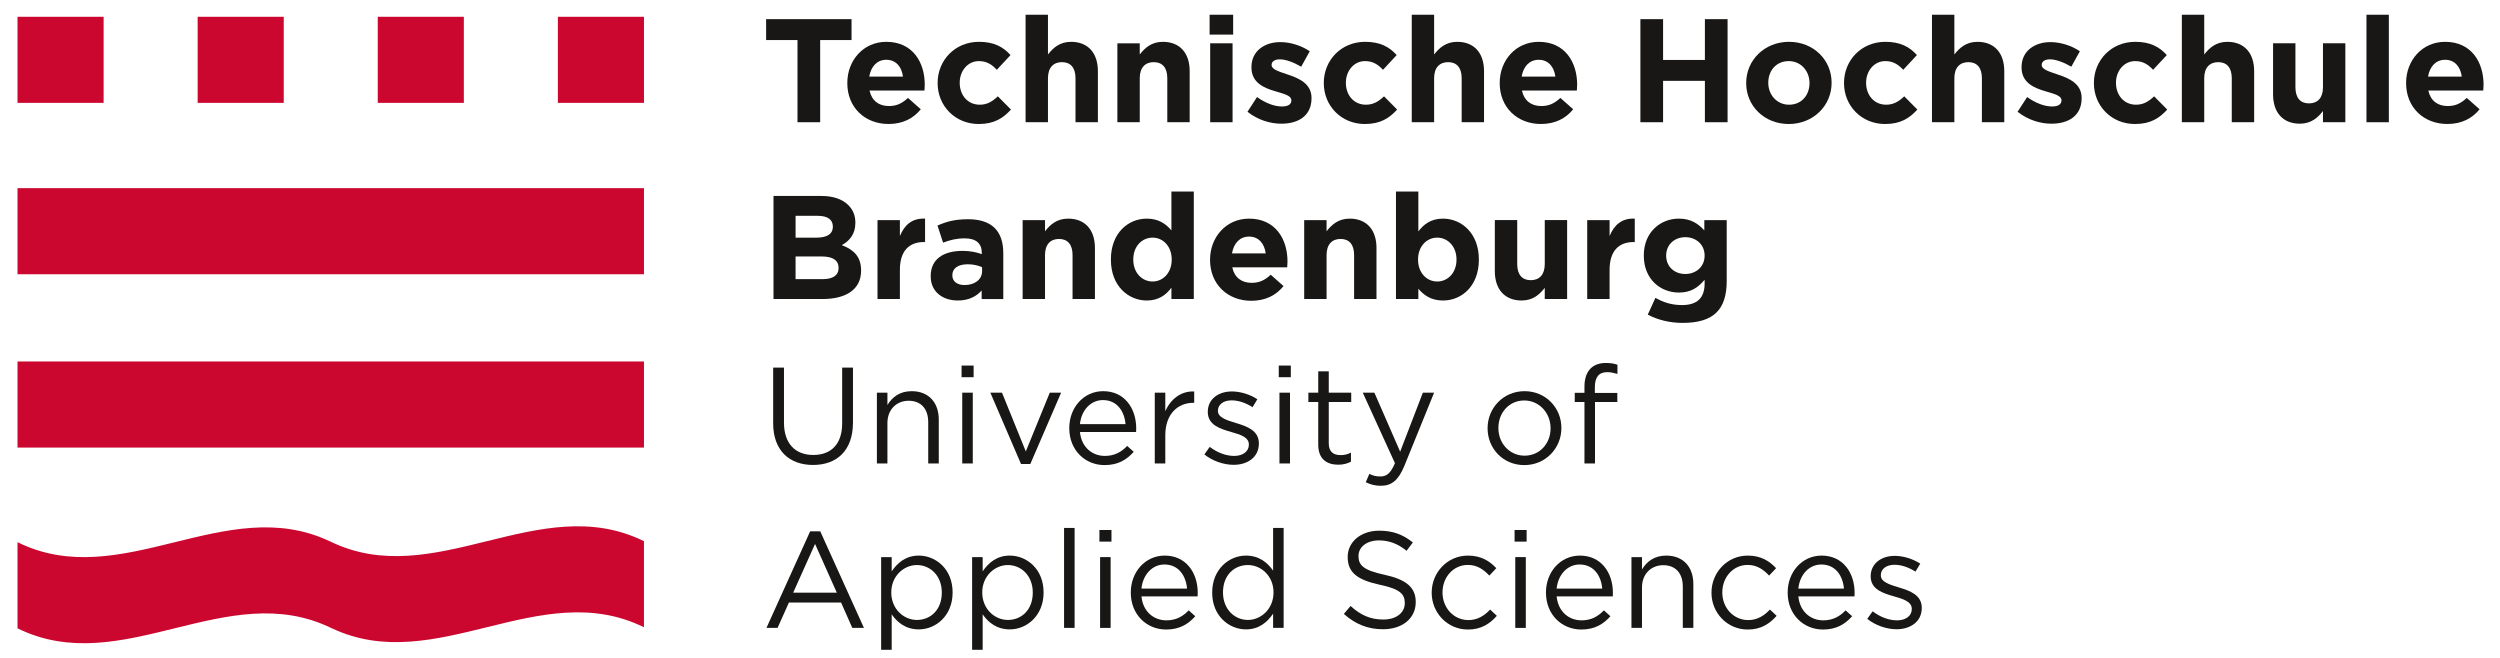
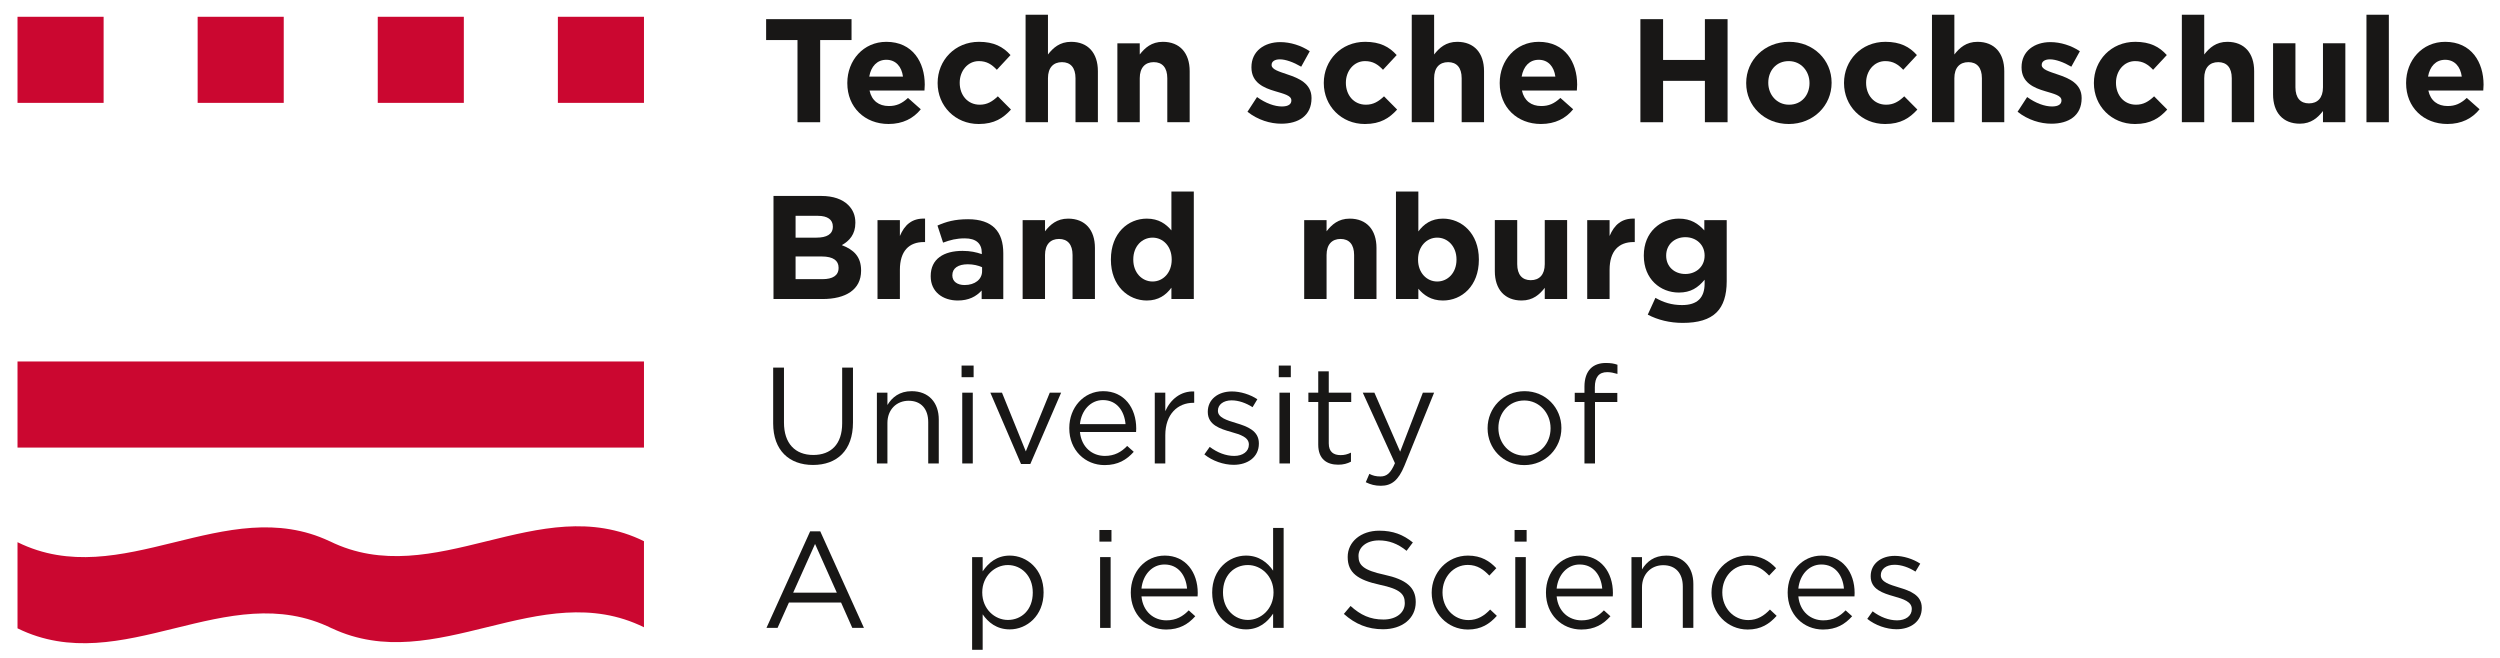
<svg xmlns="http://www.w3.org/2000/svg" xmlns:ns1="http://www.serif.com/" width="100%" height="100%" viewBox="0 0 707 186" version="1.1" xml:space="preserve" style="fill-rule:evenodd;clip-rule:evenodd;stroke-linejoin:round;stroke-miterlimit:2;">
  <rect id="ArtBoard1" x="0" y="0" width="706.492" height="185.417" style="fill:none;" />
  <g id="ArtBoard11" ns1:id="ArtBoard1">
    <path d="M225.531,11.328l-8.871,-0l0,-5.912l24.154,-0l0,5.912l-8.87,-0l-0,23.238l-6.413,0l-0,-23.238Z" style="fill:#181716;fill-rule:nonzero;" />
    <g>
      <path d="M239.62,23.533l-0,-0.083c-0,-6.377 4.541,-11.621 11.037,-11.621c7.455,-0 10.866,5.786 10.866,12.115c0,0.501 -0.042,1.089 -0.083,1.666l-15.533,0c0.624,2.877 2.624,4.377 5.458,4.377c2.12,-0 3.662,-0.668 5.412,-2.293l3.621,3.208c-2.083,2.58 -5.08,4.163 -9.116,4.163c-6.708,-0 -11.662,-4.704 -11.662,-11.532m15.741,-1.876c-0.374,-2.834 -2.043,-4.75 -4.704,-4.75c-2.626,-0 -4.333,1.876 -4.834,4.75l9.538,0Z" style="fill:#181716;fill-rule:nonzero;" />
      <path d="M265.161,23.531l0,-0.083c0,-6.37 4.871,-11.621 11.701,-11.621c4.207,-0 6.829,1.416 8.912,3.749l-3.871,4.163c-1.416,-1.5 -2.834,-2.458 -5.084,-2.458c-3.162,-0 -5.412,2.792 -5.412,6.083l-0,0.084c-0,3.412 2.207,6.162 5.662,6.162c2.126,0 3.583,-0.917 5.121,-2.37l3.709,3.745c-2.163,2.371 -4.663,4.084 -9.121,4.084c-6.704,-0 -11.617,-5.168 -11.617,-11.538" style="fill:#181716;fill-rule:nonzero;" />
      <path d="M290.035,4.167l6.329,-0l0,11.242c1.459,-1.871 3.333,-3.58 6.537,-3.58c4.791,-0 7.581,3.167 7.581,8.288l-0,14.449l-6.33,0l0,-12.449c0,-3.001 -1.418,-4.543 -3.83,-4.543c-2.415,0 -3.958,1.542 -3.958,4.543l0,12.449l-6.329,0l-0,-30.399Z" style="fill:#181716;fill-rule:nonzero;" />
      <path d="M315.993,12.246l6.329,-0l0,3.163c1.459,-1.871 3.333,-3.58 6.537,-3.58c4.792,-0 7.581,3.167 7.581,8.288l-0,14.449l-6.329,0l-0,-12.449c-0,-3.001 -1.419,-4.543 -3.829,-4.543c-2.418,0 -3.96,1.542 -3.96,4.543l0,12.449l-6.329,0l0,-22.32Z" style="fill:#181716;fill-rule:nonzero;" />
-       <path d="M342.074,4.167l6.663,-0l-0,5.619l-6.663,-0l-0,-5.619Zm0.166,8.079l6.329,-0l0,22.32l-6.329,0l0,-22.32Z" style="fill:#181716;fill-rule:nonzero;" />
      <path d="M352.783,31.61l2.708,-4.167c2.413,1.75 4.954,2.667 7.037,2.667c1.834,0 2.668,-0.667 2.668,-1.667l-0,-0.082c-0,-1.371 -2.171,-1.831 -4.625,-2.58c-3.121,-0.917 -6.663,-2.376 -6.663,-6.703l0,-0.084c0,-4.543 3.662,-7.084 8.163,-7.084c2.834,0 5.912,0.958 8.329,2.584l-2.417,4.37c-2.208,-1.288 -4.413,-2.079 -6.036,-2.079c-1.543,-0 -2.334,0.667 -2.334,1.542l-0,0.083c-0,1.245 2.124,1.829 4.541,2.663c3.121,1.042 6.746,2.542 6.746,6.625l0,0.083c0,4.954 -3.708,7.204 -8.538,7.204c-3.125,0 -6.625,-1.041 -9.579,-3.375" style="fill:#181716;fill-rule:nonzero;" />
      <path d="M374.367,23.531l0,-0.083c0,-6.37 4.871,-11.621 11.701,-11.621c4.207,-0 6.827,1.416 8.911,3.749l-3.87,4.163c-1.416,-1.5 -2.832,-2.458 -5.082,-2.458c-3.166,-0 -5.414,2.792 -5.414,6.083l0,0.084c0,3.412 2.208,6.162 5.662,6.162c2.124,0 3.585,-0.917 5.123,-2.37l3.707,3.745c-2.161,2.371 -4.663,4.084 -9.123,4.084c-6.701,-0 -11.615,-5.168 -11.615,-11.538" style="fill:#181716;fill-rule:nonzero;" />
      <path d="M399.243,4.167l6.327,-0l0,11.242c1.457,-1.871 3.333,-3.58 6.539,-3.58c4.79,-0 7.577,3.167 7.577,8.288l-0,14.449l-6.327,0l-0,-12.449c-0,-3.001 -1.417,-4.543 -3.83,-4.543c-2.417,0 -3.959,1.542 -3.959,4.543l0,12.449l-6.327,0l0,-30.399Z" style="fill:#181716;fill-rule:nonzero;" />
      <path d="M424.117,23.533l-0,-0.083c-0,-6.377 4.541,-11.621 11.035,-11.621c7.455,-0 10.868,5.786 10.868,12.115c0,0.501 -0.04,1.089 -0.085,1.666l-15.531,0c0.626,2.877 2.624,4.377 5.456,4.377c2.124,-0 3.666,-0.668 5.416,-2.293l3.617,3.208c-2.083,2.58 -5.078,4.163 -9.114,4.163c-6.71,-0 -11.662,-4.704 -11.662,-11.532m15.739,-1.876c-0.374,-2.834 -2.039,-4.75 -4.704,-4.75c-2.625,-0 -4.333,1.876 -4.83,4.75l9.534,0Z" style="fill:#181716;fill-rule:nonzero;" />
      <path d="M463.904,5.416l6.417,-0l-0,11.537l11.824,0l0,-11.537l6.413,-0l-0,29.15l-6.413,0l0,-11.704l-11.824,-0l-0,11.704l-6.417,0l-0,-29.15Z" style="fill:#181716;fill-rule:nonzero;" />
      <path d="M493.823,23.531l0,-0.083c0,-6.413 5.164,-11.621 12.118,-11.621c6.913,-0 12.036,5.124 12.036,11.537l-0,0.084c-0,6.412 -5.164,11.621 -12.118,11.621c-6.913,-0 -12.036,-5.125 -12.036,-11.538m17.904,-0l-0,-0.083c-0,-3.292 -2.368,-6.167 -5.868,-6.167c-3.625,-0 -5.79,2.791 -5.79,6.083l0,0.084c0,3.292 2.372,6.162 5.872,6.162c3.621,-0 5.786,-2.787 5.786,-6.079" style="fill:#181716;fill-rule:nonzero;" />
      <path d="M521.488,23.531l0,-0.083c0,-6.37 4.875,-11.621 11.703,-11.621c4.207,-0 6.828,1.416 8.911,3.749l-3.87,4.163c-1.416,-1.5 -2.832,-2.458 -5.082,-2.458c-3.166,-0 -5.416,2.792 -5.416,6.083l0,0.084c0,3.412 2.21,6.162 5.664,6.162c2.124,0 3.585,-0.917 5.123,-2.37l3.707,3.745c-2.165,2.371 -4.663,4.084 -9.123,4.084c-6.701,-0 -11.617,-5.168 -11.617,-11.538" style="fill:#181716;fill-rule:nonzero;" />
      <path d="M546.362,4.167l6.332,-0l-0,11.242c1.456,-1.871 3.332,-3.58 6.538,-3.58c4.79,-0 7.577,3.167 7.577,8.288l0,14.449l-6.327,0l-0,-12.449c-0,-3.001 -1.416,-4.543 -3.829,-4.543c-2.417,0 -3.959,1.542 -3.959,4.543l-0,12.449l-6.332,0l0,-30.399Z" style="fill:#181716;fill-rule:nonzero;" />
      <path d="M570.569,31.61l2.71,-4.167c2.413,1.75 4.956,2.667 7.039,2.667c1.827,0 2.665,-0.667 2.665,-1.667l0,-0.082c0,-1.371 -2.164,-1.831 -4.626,-2.58c-3.121,-0.917 -6.661,-2.376 -6.661,-6.703l-0,-0.084c-0,-4.543 3.662,-7.084 8.162,-7.084c2.832,0 5.913,0.958 8.329,2.584l-2.416,4.37c-2.21,-1.288 -4.411,-2.079 -6.039,-2.079c-1.542,-0 -2.331,0.667 -2.331,1.542l-0,0.083c-0,1.245 2.123,1.829 4.541,2.663c3.12,1.042 6.746,2.542 6.746,6.625l0,0.083c0,4.954 -3.711,7.204 -8.537,7.204c-3.125,0 -6.624,-1.041 -9.582,-3.375" style="fill:#181716;fill-rule:nonzero;" />
      <path d="M592.155,23.531l-0,-0.083c-0,-6.37 4.87,-11.621 11.698,-11.621c4.212,-0 6.832,1.416 8.916,3.749l-3.874,4.163c-1.416,-1.5 -2.832,-2.458 -5.083,-2.458c-3.161,-0 -5.411,2.792 -5.411,6.083l-0,0.084c-0,3.412 2.209,6.162 5.664,6.162c2.124,0 3.581,-0.917 5.119,-2.37l3.707,3.745c-2.161,2.371 -4.659,4.084 -9.119,4.084c-6.706,-0 -11.617,-5.168 -11.617,-11.538" style="fill:#181716;fill-rule:nonzero;" />
      <path d="M617.029,4.167l6.327,-0l0,11.242c1.461,-1.871 3.337,-3.58 6.539,-3.58c4.793,-0 7.58,3.167 7.58,8.288l0,14.449l-6.331,0l0,-12.449c0,-3.001 -1.416,-4.543 -3.829,-4.543c-2.417,0 -3.959,1.542 -3.959,4.543l0,12.449l-6.327,0l-0,-30.399Z" style="fill:#181716;fill-rule:nonzero;" />
      <path d="M642.822,26.695l0,-14.451l6.327,-0l0,12.455c0,2.995 1.416,4.537 3.83,4.537c2.42,-0 3.958,-1.542 3.958,-4.537l0,-12.455l6.328,-0l-0,22.322l-6.328,0l0,-3.168c-1.46,1.876 -3.332,3.583 -6.538,3.583c-4.79,0 -7.577,-3.166 -7.577,-8.286" style="fill:#181716;fill-rule:nonzero;" />
      <rect x="669.234" y="4.167" width="6.331" height="30.4" style="fill:#181716;" />
      <path d="M680.444,23.533l0,-0.083c0,-6.377 4.545,-11.621 11.04,-11.621c7.454,-0 10.868,5.786 10.868,12.115c-0,0.501 -0.045,1.089 -0.085,1.666l-15.532,0c0.622,2.877 2.624,4.377 5.457,4.377c2.12,-0 3.662,-0.668 5.411,-2.293l3.622,3.208c-2.083,2.58 -5.078,4.163 -9.115,4.163c-6.71,-0 -11.666,-4.704 -11.666,-11.532m15.743,-1.876c-0.374,-2.834 -2.043,-4.75 -4.703,-4.75c-2.625,-0 -4.334,1.876 -4.835,4.75l9.538,0Z" style="fill:#181716;fill-rule:nonzero;" />
      <path d="M218.744,55.416l13.533,-0c3.333,-0 5.953,0.915 7.62,2.584c1.334,1.332 2,2.954 2,4.954l-0,0.083c-0,3.292 -1.75,5.121 -3.833,6.287c3.375,1.291 5.454,3.249 5.454,7.163l-0,0.083c-0,5.333 -4.329,7.996 -10.909,7.996l-13.865,0l-0,-29.15Zm16.783,8.62c-0,-1.916 -1.5,-2.999 -4.208,-2.999l-6.329,0l-0,6.167l5.912,-0c2.832,-0 4.625,-0.922 4.625,-3.084l-0,-0.084Zm-3.125,8.496l-7.412,0l-0,6.413l7.619,0c2.83,0 4.543,-1.001 4.543,-3.168l-0,-0.083c-0,-1.954 -1.459,-3.162 -4.75,-3.162" style="fill:#181716;fill-rule:nonzero;" />
      <path d="M248.159,62.246l6.329,-0l0,4.496c1.292,-3.08 3.375,-5.08 7.121,-4.913l-0,6.622l-0.334,-0c-4.203,-0 -6.787,2.541 -6.787,7.869l0,8.246l-6.329,0l-0,-22.32Z" style="fill:#181716;fill-rule:nonzero;" />
      <path d="M263.202,78.153l-0,-0.083c-0,-4.87 3.707,-7.121 8.995,-7.121c2.245,0 3.875,0.375 5.454,0.916l-0,-0.375c-0,-2.624 -1.626,-4.083 -4.787,-4.083c-2.417,0 -4.126,0.458 -6.163,1.209l-1.583,-4.83c2.458,-1.083 4.871,-1.791 8.663,-1.791c3.453,0 5.953,0.916 7.536,2.499c1.668,1.668 2.413,4.122 2.413,7.121l-0,12.951l-6.12,0l0,-2.413c-1.538,1.703 -3.664,2.828 -6.746,2.828c-4.205,0 -7.662,-2.411 -7.662,-6.828m14.532,-1.458l0,-1.125c-1.082,-0.501 -2.5,-0.835 -4.036,-0.835c-2.71,0 -4.376,1.089 -4.376,3.085l-0,0.083c-0,1.709 1.417,2.704 3.458,2.704c2.959,0 4.954,-1.622 4.954,-3.912" style="fill:#181716;fill-rule:nonzero;" />
      <path d="M289.201,62.246l6.329,-0l0,3.163c1.459,-1.871 3.333,-3.58 6.537,-3.58c4.791,-0 7.58,3.167 7.58,8.288l0,14.449l-6.329,0l0,-12.449c0,-3.001 -1.418,-4.543 -3.831,-4.543c-2.415,0 -3.957,1.542 -3.957,4.543l0,12.449l-6.329,0l-0,-22.32Z" style="fill:#181716;fill-rule:nonzero;" />
      <path d="M314.162,73.448l-0,-0.084c-0,-7.454 4.871,-11.537 10.158,-11.537c3.376,-0 5.455,1.542 6.954,3.332l0,-10.99l6.334,-0l-0,30.395l-6.334,0l0,-3.204c-1.542,2.079 -3.662,3.625 -6.954,3.625c-5.204,0 -10.158,-4.083 -10.158,-11.538m17.196,0l-0,-0.083c-0,-3.709 -2.454,-6.162 -5.412,-6.162c-2.958,-0 -5.454,2.417 -5.454,6.162l-0,0.083c-0,3.71 2.496,6.163 5.454,6.163c2.958,-0 5.412,-2.453 5.412,-6.163" style="fill:#181716;fill-rule:nonzero;" />
-       <path d="M342.202,73.533l-0,-0.083c-0,-6.377 4.541,-11.621 11.037,-11.621c7.454,-0 10.866,5.786 10.866,12.115c0,0.501 -0.041,1.089 -0.083,1.666l-15.534,0c0.625,2.877 2.625,4.377 5.459,4.377c2.12,-0 3.662,-0.668 5.412,-2.293l3.621,3.208c-2.083,2.58 -5.078,4.163 -9.116,4.163c-6.708,-0 -11.662,-4.704 -11.662,-11.532m15.741,-1.876c-0.375,-2.834 -2.041,-4.75 -4.704,-4.75c-2.625,-0 -4.334,1.876 -4.834,4.75l9.538,0Z" style="fill:#181716;fill-rule:nonzero;" />
      <path d="M368.825,62.246l6.329,-0l0,3.163c1.459,-1.871 3.333,-3.58 6.538,-3.58c4.791,-0 7.578,3.167 7.578,8.288l-0,14.449l-6.327,0l-0,-12.449c-0,-3.001 -1.419,-4.543 -3.829,-4.543c-2.417,0 -3.96,1.542 -3.96,4.543l0,12.449l-6.329,0l0,-22.32Z" style="fill:#181716;fill-rule:nonzero;" />
      <path d="M401.111,81.651l-0,2.913l-6.332,0l0,-30.395l6.332,-0l-0,11.283c1.542,-2.083 3.666,-3.625 6.954,-3.625c5.208,-0 10.16,4.083 10.16,11.537l-0,0.084c-0,7.454 -4.871,11.537 -10.16,11.537c-3.369,0 -5.453,-1.546 -6.954,-3.334m10.787,-8.203l-0,-0.084c-0,-3.709 -2.499,-6.162 -5.457,-6.162c-2.954,-0 -5.416,2.453 -5.416,6.162l0,0.084c0,3.709 2.462,6.162 5.416,6.162c2.958,0 5.457,-2.417 5.457,-6.162" style="fill:#181716;fill-rule:nonzero;" />
      <path d="M422.737,76.695l0,-14.451l6.332,-0l0,12.455c0,2.995 1.416,4.537 3.829,4.537c2.421,-0 3.959,-1.542 3.959,-4.537l-0,-12.455l6.327,-0l0,22.322l-6.327,0l-0,-3.168c-1.461,1.876 -3.333,3.583 -6.539,3.583c-4.789,0 -7.581,-3.166 -7.581,-8.286" style="fill:#181716;fill-rule:nonzero;" />
      <path d="M448.864,62.246l6.328,-0l-0,4.496c1.294,-3.08 3.377,-5.08 7.121,-4.913l-0,6.622l-0.334,-0c-4.203,-0 -6.787,2.541 -6.787,7.869l-0,8.246l-6.328,0l0,-22.32Z" style="fill:#181716;fill-rule:nonzero;" />
      <path d="M465.987,88.981l2.169,-4.751c2.287,1.293 4.578,2.043 7.536,2.043c4.329,0 6.372,-2.079 6.372,-6.079l-0,-1.084c-1.876,2.25 -3.915,3.625 -7.288,3.625c-5.204,-0 -9.908,-3.792 -9.908,-10.413l0,-0.083c0,-6.663 4.785,-10.412 9.908,-10.412c3.459,-0 5.497,1.458 7.206,3.332l0,-2.912l6.332,0l-0,17.28c-0,3.995 -0.96,6.913 -2.832,8.787c-2.084,2.083 -5.294,3.001 -9.623,3.001c-3.622,-0 -7.036,-0.835 -9.872,-2.334m16.077,-16.659l-0,-0.083c-0,-3.042 -2.377,-5.162 -5.453,-5.162c-3.084,0 -5.416,2.12 -5.416,5.162l0,0.083c0,3.085 2.332,5.162 5.416,5.162c3.076,0 5.453,-2.124 5.453,-5.162" style="fill:#181716;fill-rule:nonzero;" />
      <path d="M218.652,119.723l0,-15.76l3.058,0l0,15.564c0,5.847 3.137,9.139 8.289,9.139c4.99,0 8.166,-3.019 8.166,-8.943l0,-15.76l3.058,0l0,15.527c0,7.898 -4.529,12 -11.304,12c-6.699,0 -11.267,-4.102 -11.267,-11.767" style="fill:#181716;fill-rule:nonzero;" />
      <path d="M247.986,111.048l2.978,-0l0,3.487c1.317,-2.169 3.41,-3.911 6.855,-3.911c4.842,0 7.668,3.251 7.668,8.016l-0,12.427l-2.985,-0l-0,-11.694c-0,-3.715 -2.012,-6.039 -5.534,-6.039c-3.444,0 -6.004,2.515 -6.004,6.274l0,11.459l-2.978,-0l-0,-20.019Z" style="fill:#181716;fill-rule:nonzero;" />
      <path d="M271.932,103.381l3.407,0l0,3.292l-3.407,-0l-0,-3.292Zm0.191,7.667l2.979,-0l-0,20.019l-2.979,-0l0,-20.019Z" style="fill:#181716;fill-rule:nonzero;" />
      <path d="M280.07,111.048l3.292,-0l6.738,16.609l6.775,-16.609l3.212,-0l-8.713,20.174l-2.629,-0l-8.675,-20.174Z" style="fill:#181716;fill-rule:nonzero;" />
      <path d="M302.392,121.114l0,-0.073c0,-5.77 4.063,-10.417 9.599,-10.417c5.927,0 9.335,4.72 9.335,10.571c-0,0.383 -0,0.619 -0.043,0.969l-15.875,-0c0.425,4.334 3.489,6.771 7.051,6.771c2.745,-0 4.684,-1.123 6.307,-2.824l1.86,1.664c-2.012,2.246 -4.45,3.756 -8.246,3.756c-5.501,-0 -9.988,-4.22 -9.988,-10.417m15.912,-1.16c-0.313,-3.641 -2.4,-6.811 -6.392,-6.811c-3.483,-0 -6.116,2.901 -6.504,6.811l12.896,0Z" style="fill:#181716;fill-rule:nonzero;" />
      <path d="M326.569,111.048l2.978,-0l-0,5.228c1.471,-3.333 4.38,-5.729 8.172,-5.575l0,3.211l-0.233,0c-4.377,0 -7.939,3.141 -7.939,9.18l-0,7.975l-2.978,-0l-0,-20.019Z" style="fill:#181716;fill-rule:nonzero;" />
      <path d="M340.597,128.512l1.511,-2.133c2.167,1.628 4.568,2.556 6.929,2.556c2.401,-0 4.143,-1.237 4.143,-3.174l-0,-0.073c-0,-2.018 -2.358,-2.792 -4.997,-3.524c-3.133,-0.895 -6.62,-1.978 -6.62,-5.656l-0,-0.078c-0,-3.446 2.866,-5.729 6.817,-5.729c2.442,0 5.15,0.851 7.201,2.206l-1.355,2.246c-1.858,-1.2 -3.988,-1.933 -5.921,-1.933c-2.362,0 -3.876,1.237 -3.876,2.901l0,0.078c0,1.896 2.48,2.632 5.152,3.446c3.094,0.932 6.429,2.128 6.429,5.729l-0,0.078c-0,3.796 -3.139,6.001 -7.125,6.001c-2.868,0 -6.043,-1.118 -8.288,-2.941" style="fill:#181716;fill-rule:nonzero;" />
      <path d="M361.635,103.381l3.408,0l0,3.292l-3.408,-0l0,-3.292Zm0.196,7.667l2.98,-0l0,20.019l-2.98,-0l-0,-20.019Z" style="fill:#181716;fill-rule:nonzero;" />
      <path d="M372.797,125.761l-0,-12.081l-2.788,0l0,-2.632l2.788,-0l-0,-6.039l2.978,-0l-0,6.039l6.35,-0l-0,2.632l-6.35,0l-0,11.694c-0,2.438 1.359,3.333 3.371,3.333c1.005,-0 1.86,-0.195 2.906,-0.7l-0,2.555c-1.046,0.546 -2.171,0.855 -3.605,0.855c-3.213,-0 -5.65,-1.587 -5.65,-5.656" style="fill:#181716;fill-rule:nonzero;" />
      <path d="M402.388,111.048l3.178,-0l-8.402,20.678c-1.705,4.142 -3.642,5.652 -6.661,5.652c-1.664,-0 -2.906,-0.346 -4.261,-1.005l1.01,-2.364c0.968,0.504 1.855,0.736 3.133,0.736c1.786,0 2.905,-0.927 4.105,-3.755l-9.098,-19.942l3.288,-0l7.284,16.69l6.424,-16.69Z" style="fill:#181716;fill-rule:nonzero;" />
      <path d="M420.691,121.155l-0,-0.077c-0,-5.653 4.415,-10.454 10.453,-10.454c6.002,0 10.417,4.716 10.417,10.376l-0,0.078c-0,5.651 -4.452,10.453 -10.494,10.453c-6.002,-0 -10.376,-4.72 -10.376,-10.376m17.81,-0l-0,-0.077c-0,-4.301 -3.214,-7.825 -7.434,-7.825c-4.338,-0 -7.32,3.524 -7.32,7.747l-0,0.078c-0,4.296 3.177,7.783 7.397,7.783c4.338,0 7.357,-3.487 7.357,-7.706" style="fill:#181716;fill-rule:nonzero;" />
      <path d="M448.083,113.684l-2.746,0l-0,-2.596l2.746,-0l0,-1.741c0,-2.287 0.619,-4.029 1.746,-5.152c1.005,-1.005 2.478,-1.546 4.293,-1.546c1.395,-0 2.327,0.154 3.292,0.5l-0,2.596c-1.083,-0.309 -1.897,-0.504 -2.906,-0.504c-2.319,-0 -3.483,1.396 -3.483,4.26l0,1.628l6.352,-0l-0,2.555l-6.311,0l0,17.383l-2.983,-0l0,-17.383Z" style="fill:#181716;fill-rule:nonzero;" />
      <path d="M229.106,150.268l2.866,0l12.35,27.3l-3.292,-0l-3.174,-7.166l-14.75,0l-3.213,7.166l-3.137,-0l12.35,-27.3Zm7.55,17.347l-6.159,-13.786l-6.191,13.786l12.35,-0Z" style="fill:#181716;fill-rule:nonzero;" />
-       <path d="M249.186,157.548l2.985,-0l-0,4.028c1.625,-2.401 3.987,-4.455 7.662,-4.455c4.803,-0 9.566,3.796 9.566,10.38l0,0.073c0,6.543 -4.724,10.417 -9.566,10.417c-3.717,-0 -6.116,-2.011 -7.662,-4.256l-0,10.025l-2.985,0l0,-26.212Zm17.155,10.067l0,-0.077c0,-4.725 -3.253,-7.744 -7.045,-7.744c-3.717,0 -7.243,3.133 -7.243,7.707l-0,0.073c-0,4.643 3.526,7.747 7.243,7.747c3.869,0 7.045,-2.864 7.045,-7.706" style="fill:#181716;fill-rule:nonzero;" />
      <path d="M274.914,157.548l2.985,-0l0,4.028c1.625,-2.401 3.988,-4.455 7.662,-4.455c4.803,-0 9.566,3.796 9.566,10.38l0,0.073c0,6.543 -4.724,10.417 -9.566,10.417c-3.717,-0 -6.116,-2.011 -7.662,-4.256l0,10.025l-2.985,0l0,-26.212Zm17.155,10.067l0,-0.077c0,-4.725 -3.253,-7.744 -7.045,-7.744c-3.717,0 -7.243,3.133 -7.243,7.707l0,0.073c0,4.643 3.526,7.747 7.243,7.747c3.87,0 7.045,-2.864 7.045,-7.706" style="fill:#181716;fill-rule:nonzero;" />
-       <rect x="300.919" y="149.3" width="2.979" height="28.267" style="fill:#181716;" />
      <path d="M310.915,149.882l3.408,0l-0,3.288l-3.408,-0l-0,-3.288Zm0.191,7.666l2.979,-0l-0,20.024l-2.979,-0l0,-20.024Z" style="fill:#181716;fill-rule:nonzero;" />
      <path d="M319.789,167.615l0,-0.077c0,-5.77 4.063,-10.417 9.599,-10.417c5.927,-0 9.335,4.724 9.335,10.571c-0,0.387 -0,0.623 -0.043,0.968l-15.873,0c0.423,4.334 3.487,6.775 7.049,6.775c2.745,0 4.684,-1.123 6.307,-2.824l1.86,1.661c-2.012,2.245 -4.45,3.759 -8.246,3.759c-5.501,0 -9.988,-4.223 -9.988,-10.416m15.913,-1.164c-0.314,-3.638 -2.401,-6.811 -6.393,-6.811c-3.483,-0 -6.116,2.905 -6.502,6.811l12.895,-0Z" style="fill:#181716;fill-rule:nonzero;" />
      <path d="M342.806,167.615l-0,-0.077c-0,-6.543 4.763,-10.417 9.562,-10.417c3.717,-0 6.118,2.014 7.668,4.26l0,-12.081l2.978,0l0,28.268l-2.978,-0l0,-4.029c-1.625,2.401 -3.987,4.452 -7.668,4.452c-4.799,-0 -9.562,-3.793 -9.562,-10.376m17.346,-0.041l-0,-0.073c-0,-4.611 -3.526,-7.707 -7.243,-7.707c-3.87,0 -7.045,2.865 -7.045,7.707l-0,0.073c-0,4.728 3.292,7.747 7.045,7.747c3.717,0 7.243,-3.137 7.243,-7.747" style="fill:#181716;fill-rule:nonzero;" />
      <path d="M380.044,173.617l1.895,-2.247c2.827,2.556 5.536,3.833 9.296,3.833c3.638,0 6.039,-1.933 6.039,-4.61l-0,-0.073c-0,-2.519 -1.355,-3.951 -7.048,-5.147c-6.234,-1.359 -9.098,-3.373 -9.098,-7.821l-0,-0.081c-0,-4.256 3.756,-7.394 8.903,-7.394c3.951,0 6.775,1.123 9.526,3.329l-1.779,2.36c-2.519,-2.051 -5.033,-2.942 -7.82,-2.942c-3.528,-0 -5.774,1.937 -5.774,4.374l-0,0.082c-0,2.555 1.395,3.987 7.36,5.265c6.039,1.314 8.826,3.523 8.826,7.666l0,0.073c0,4.647 -3.873,7.666 -9.253,7.666c-4.297,0 -7.825,-1.433 -11.073,-4.333" style="fill:#181716;fill-rule:nonzero;" />
      <path d="M404.883,167.655l-0,-0.081c-0,-5.652 4.411,-10.453 10.258,-10.453c3.796,-0 6.16,1.595 8.016,3.56l-1.974,2.092c-1.587,-1.66 -3.365,-3.015 -6.079,-3.015c-4.065,-0 -7.161,3.442 -7.161,7.743l-0,0.073c-0,4.338 3.174,7.784 7.356,7.784c2.556,-0 4.529,-1.278 6.116,-2.983l1.896,1.783c-2.01,2.246 -4.411,3.873 -8.17,3.873c-5.847,0 -10.258,-4.761 -10.258,-10.376" style="fill:#181716;fill-rule:nonzero;" />
      <path d="M428.324,149.882l3.406,0l-0,3.288l-3.406,-0l0,-3.288Zm0.195,7.666l2.979,-0l0,20.024l-2.979,-0l0,-20.024Z" style="fill:#181716;fill-rule:nonzero;" />
      <path d="M437.199,167.615l-0,-0.077c-0,-5.77 4.065,-10.417 9.603,-10.417c5.924,-0 9.33,4.724 9.33,10.571c-0,0.387 -0,0.623 -0.041,0.968l-15.873,0c0.423,4.334 3.487,6.775 7.048,6.775c2.746,0 4.683,-1.123 6.311,-2.824l1.855,1.661c-2.01,2.245 -4.448,3.759 -8.244,3.759c-5.501,0 -9.989,-4.223 -9.989,-10.416m15.914,-1.164c-0.314,-3.638 -2.401,-6.811 -6.393,-6.811c-3.483,-0 -6.116,2.905 -6.502,6.811l12.895,-0Z" style="fill:#181716;fill-rule:nonzero;" />
      <path d="M461.377,157.548l2.978,-0l0,3.483c1.319,-2.165 3.41,-3.91 6.857,-3.91c4.842,-0 7.666,3.251 7.666,8.016l-0,12.431l-2.983,-0l0,-11.695c0,-3.719 -2.014,-6.038 -5.534,-6.038c-3.446,-0 -6.006,2.515 -6.006,6.27l0,11.463l-2.978,-0l-0,-20.02Z" style="fill:#181716;fill-rule:nonzero;" />
      <path d="M484.009,167.655l-0,-0.081c-0,-5.652 4.41,-10.453 10.258,-10.453c3.796,-0 6.16,1.595 8.016,3.56l-1.974,2.092c-1.587,-1.66 -3.369,-3.015 -6.079,-3.015c-4.065,-0 -7.161,3.442 -7.161,7.743l-0,0.073c-0,4.338 3.173,7.784 7.356,7.784c2.556,-0 4.529,-1.278 6.116,-2.983l1.896,1.783c-2.01,2.246 -4.41,3.873 -8.17,3.873c-5.848,0 -10.258,-4.761 -10.258,-10.376" style="fill:#181716;fill-rule:nonzero;" />
      <path d="M505.554,167.615l0,-0.077c0,-5.77 4.065,-10.417 9.603,-10.417c5.925,-0 9.33,4.724 9.33,10.571c0,0.387 0,0.623 -0.04,0.968l-15.874,0c0.424,4.334 3.487,6.775 7.048,6.775c2.746,0 4.683,-1.123 6.311,-2.824l1.855,1.661c-2.01,2.245 -4.447,3.759 -8.243,3.759c-5.502,0 -9.99,-4.223 -9.99,-10.416m15.914,-1.164c-0.313,-3.638 -2.401,-6.811 -6.392,-6.811c-3.484,-0 -6.116,2.905 -6.503,6.811l12.895,-0Z" style="fill:#181716;fill-rule:nonzero;" />
      <path d="M528.064,175.012l1.513,-2.132c2.169,1.628 4.566,2.555 6.93,2.555c2.401,0 4.146,-1.237 4.146,-3.173l0,-0.078c0,-2.014 -2.364,-2.787 -5.001,-3.524c-3.133,-0.891 -6.62,-1.973 -6.62,-5.651l0,-0.082c0,-3.442 2.869,-5.729 6.816,-5.729c2.441,-0 5.151,0.855 7.202,2.205l-1.355,2.247c-1.859,-1.197 -3.988,-1.933 -5.921,-1.933c-2.363,-0 -3.873,1.241 -3.873,2.901l0,0.081c0,1.896 2.478,2.629 5.147,3.443c3.097,0.931 6.429,2.132 6.429,5.729l0,0.081c0,3.793 -3.137,5.998 -7.125,5.998c-2.864,0 -6.042,-1.123 -8.288,-2.938" style="fill:#181716;fill-rule:nonzero;" />
      <path d="M93.227,153.048l-0,0.016c-29.425,-13.916 -58.85,14.787 -88.275,0.269l-0,24.357c29.632,14.608 59.255,-14.616 88.887,-0l0,-0.017c29.43,13.908 58.85,-14.786 88.275,-0.285l0,-24.34c-29.628,-14.608 -59.255,14.615 -88.887,-0" style="fill:#cb0730;fill-rule:nonzero;" />
      <rect x="4.952" y="4.745" width="24.351" height="24.347" style="fill:#cb0730;" />
-       <rect x="4.952" y="53.208" width="177.163" height="24.349" style="fill:#cb0730;" />
      <rect x="4.952" y="102.226" width="177.163" height="24.349" style="fill:#cb0730;" />
      <rect x="55.894" y="4.745" width="24.347" height="24.347" style="fill:#cb0730;" />
      <rect x="106.828" y="4.745" width="24.345" height="24.347" style="fill:#cb0730;" />
      <rect x="157.766" y="4.745" width="24.349" height="24.347" style="fill:#cb0730;" />
    </g>
  </g>
</svg>